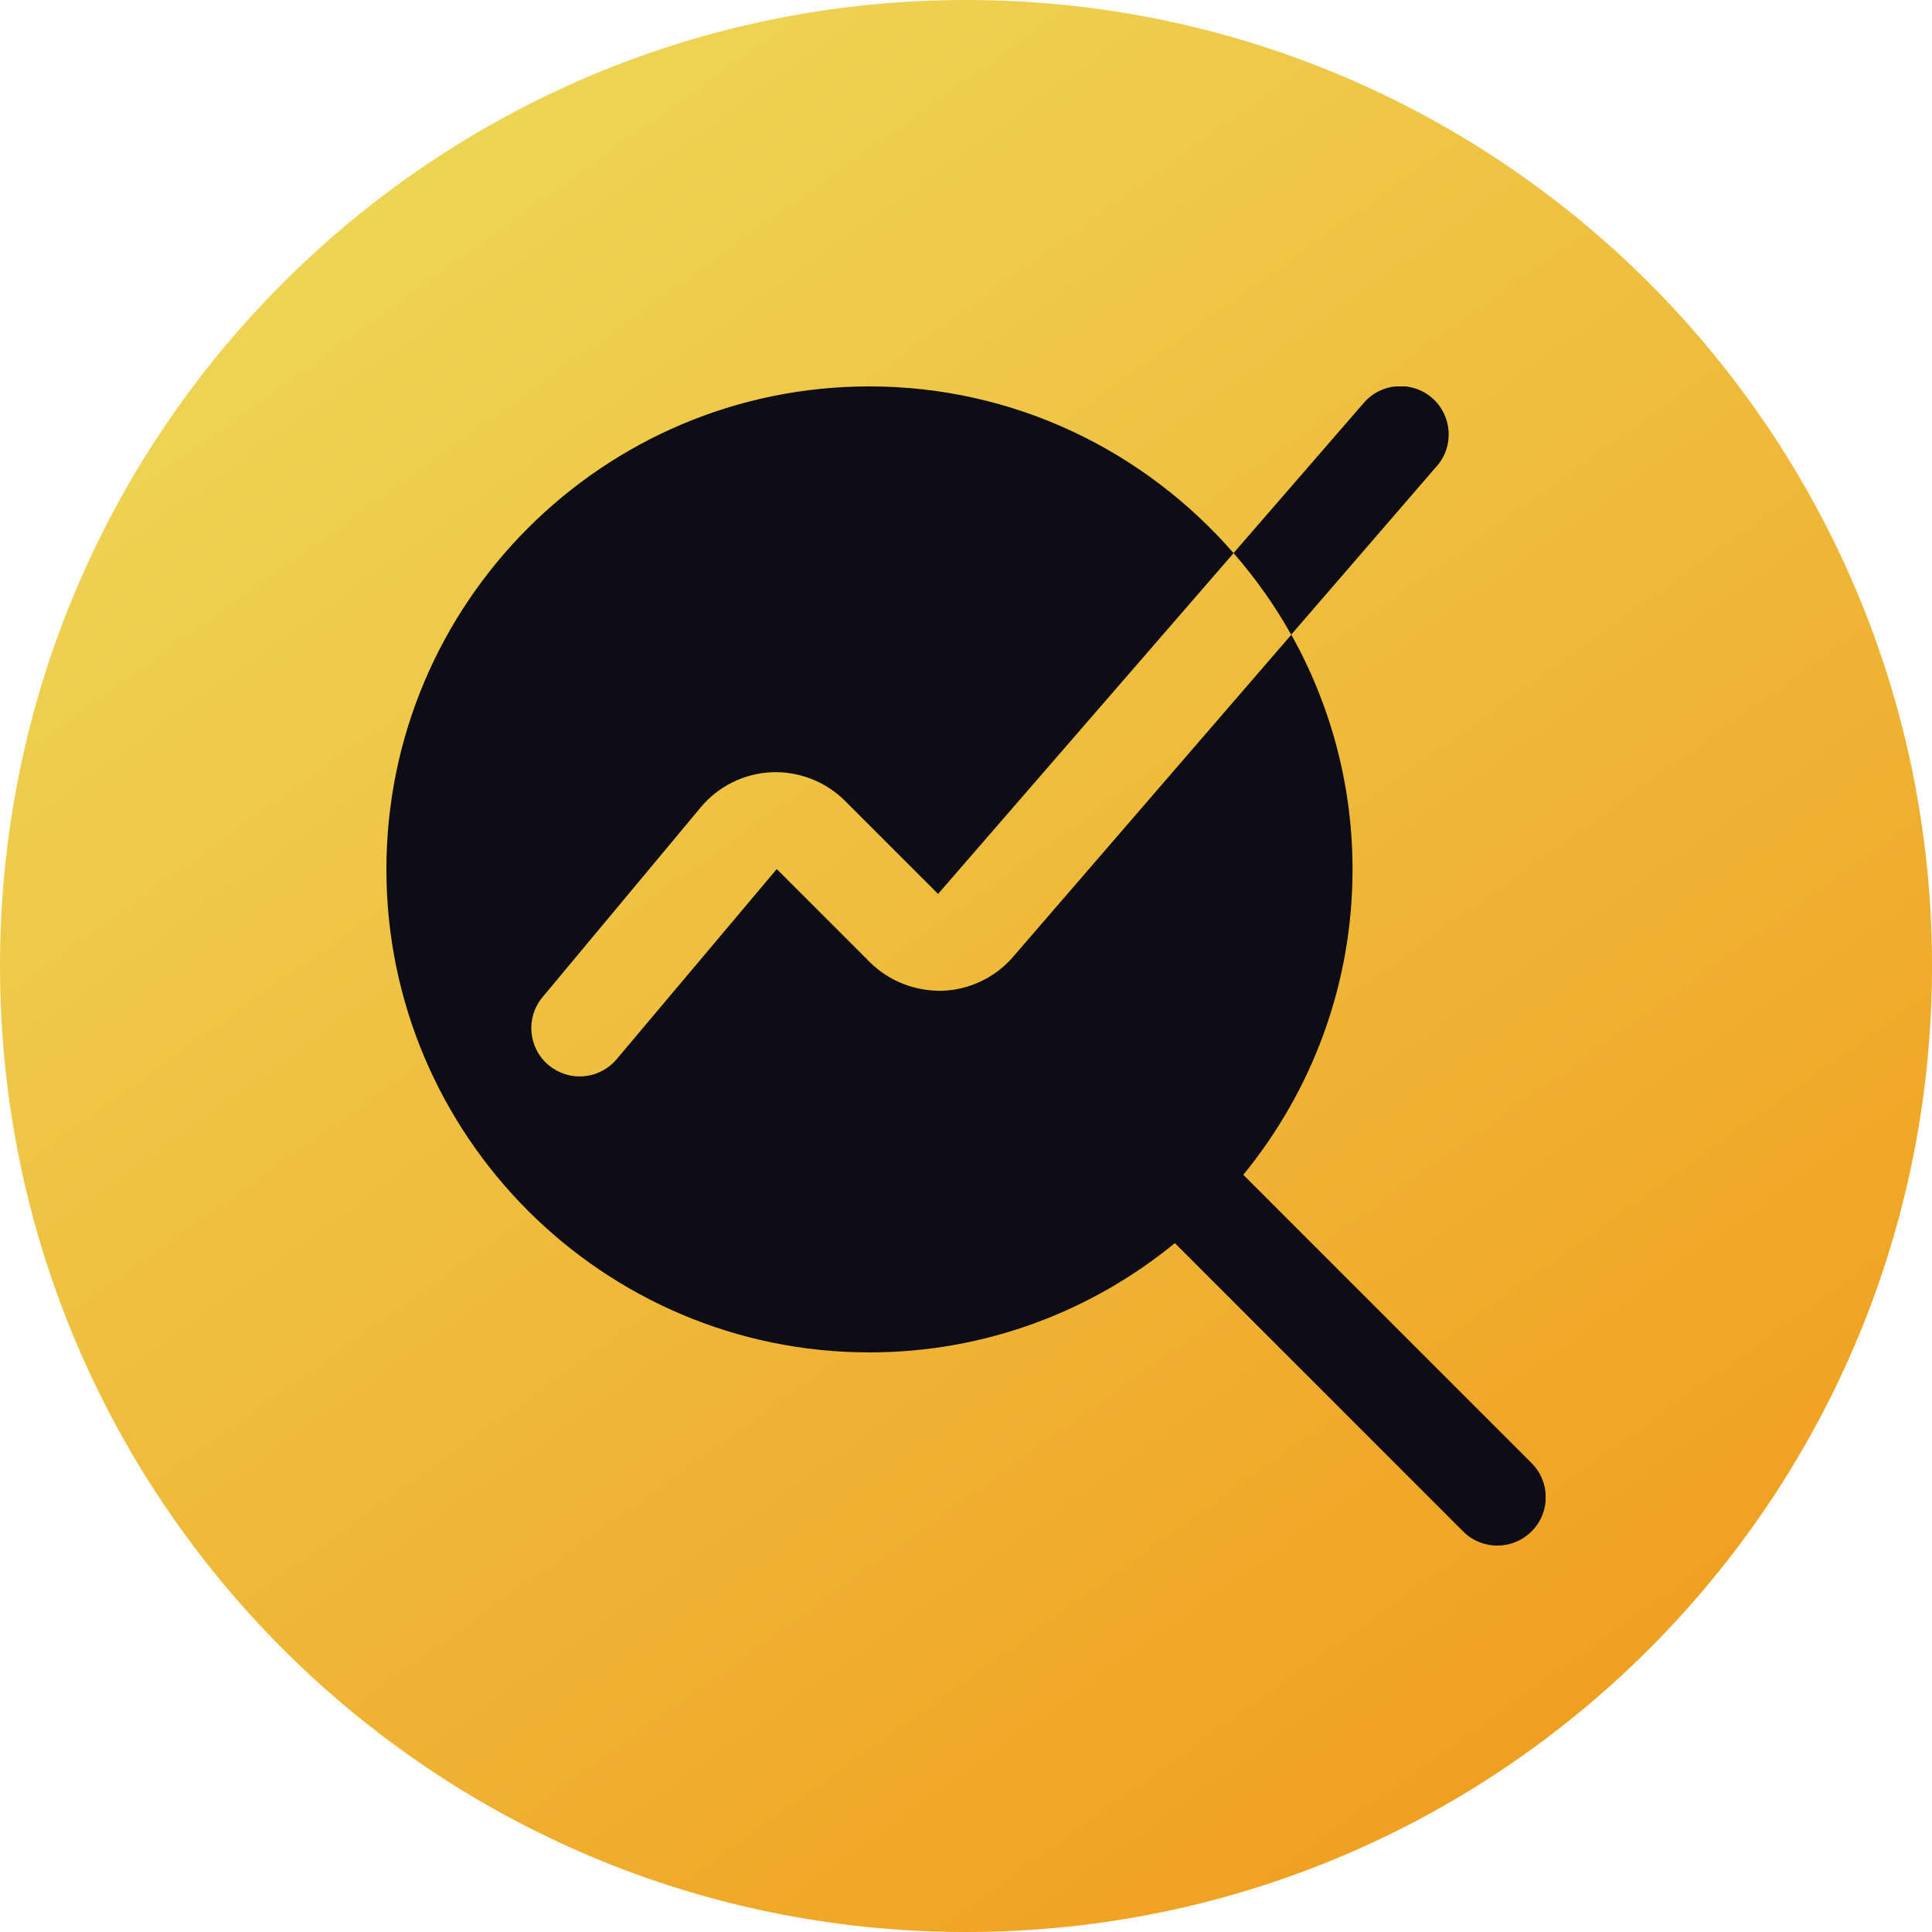
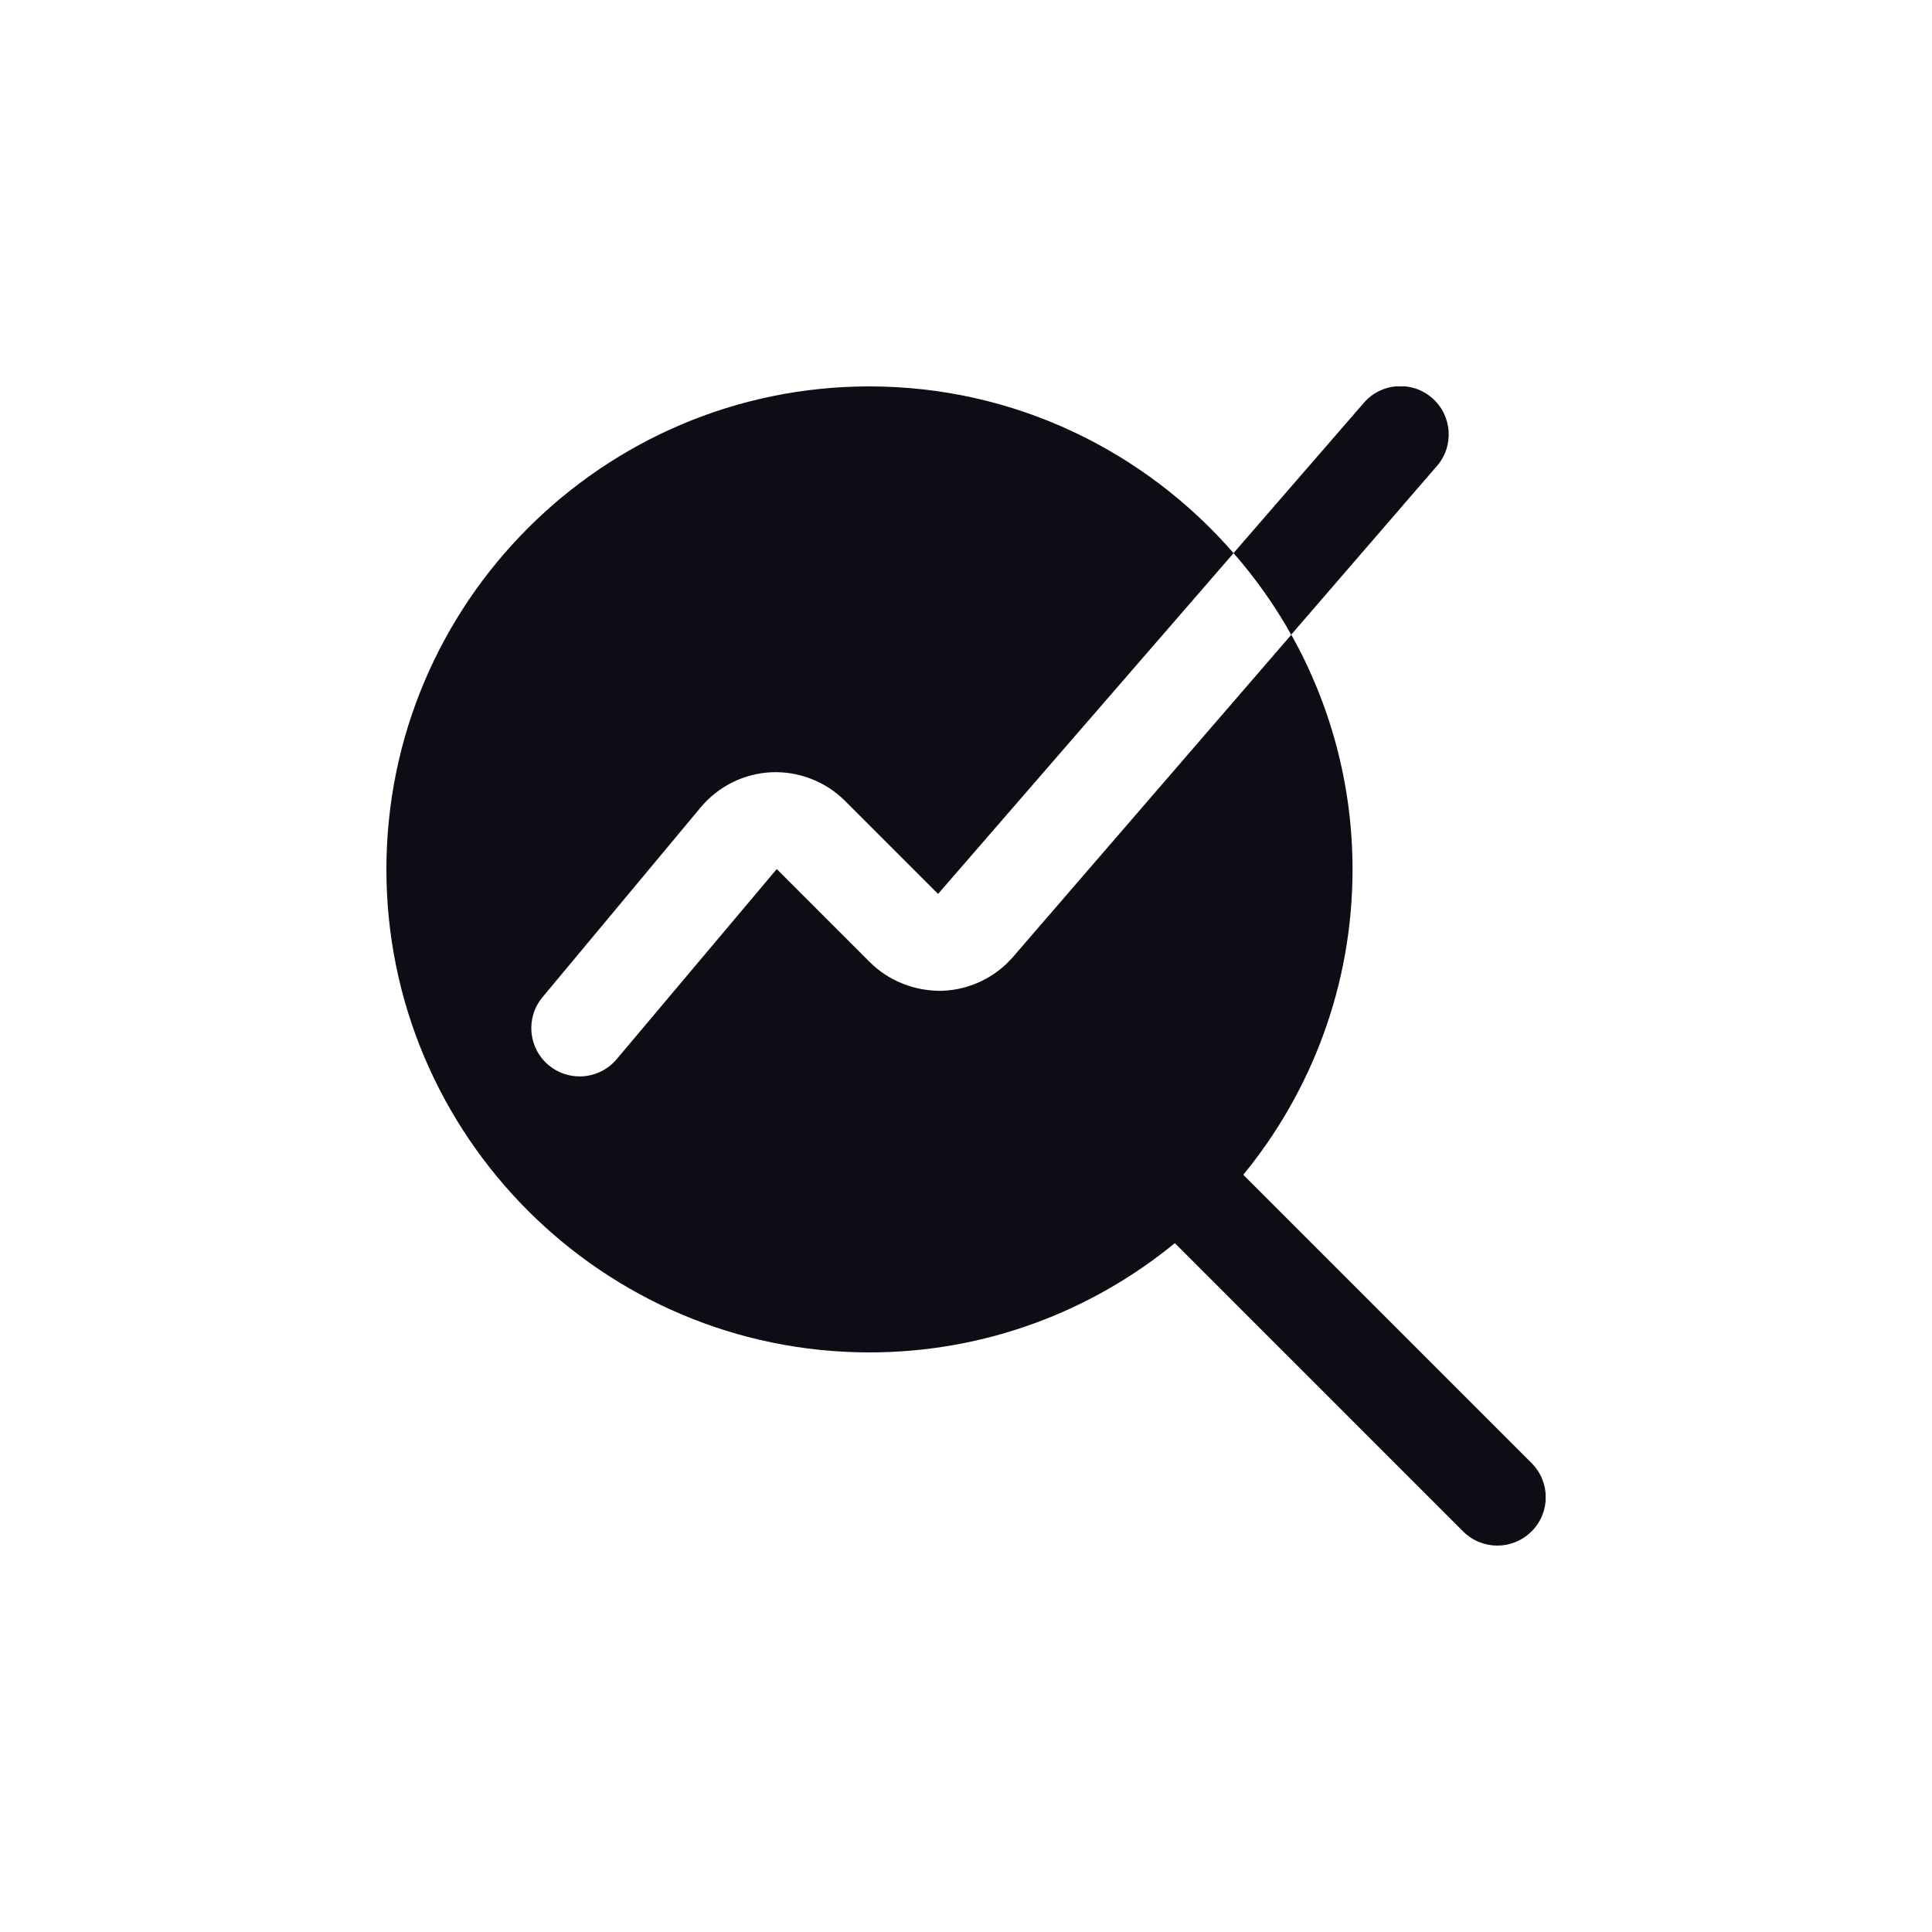
<svg xmlns="http://www.w3.org/2000/svg" xmlns:xlink="http://www.w3.org/1999/xlink" version="1.1" id="Layer_1" x="0px" y="0px" viewBox="0 0 100 100" style="enable-background:new 0 0 100 100;" xml:space="preserve">
  <linearGradient id="SVGID_1_" gradientUnits="userSpaceOnUse" x1="14.384" y1="101.917" x2="80.384" y2="9.417" gradientTransform="matrix(1 0 0 -1 0 102)">
    <stop offset="0" style="stop-color:#EEDA59" />
    <stop offset="1" style="stop-color:#F09F20" />
  </linearGradient>
-   <path style="fill:url(#SVGID_1_);" d="M50,0L50,0c27.614,0,50,22.386,50,50l0,0c0,27.614-22.386,50-50,50l0,0  C22.386,100,0,77.614,0,50l0,0C0,22.386,22.386,0,50,0z" />
  <g>
    <defs>
      <rect id="SVGID_00000051368717143443435980000017615106622462141323_" x="20" y="20" width="60" height="60" />
    </defs>
    <clipPath id="SVGID_00000047744743849976040330000002721719769629530282_">
      <use xlink:href="#SVGID_00000051368717143443435980000017615106622462141323_" style="overflow:visible;" />
    </clipPath>
    <g style="clip-path:url(#SVGID_00000047744743849976040330000002721719769629530282_);">
      <path style="fill:#0E0D15;" d="M79.268,79.268C78.78,79.755,78.14,80,77.5,80s-1.28-0.245-1.768-0.732L60.81,64.345    C56.498,67.875,50.993,70,45,70c-13.785,0-25-11.215-25-25s11.215-25,25-25c7.522,0,14.263,3.355,18.85,8.63L48.555,46.27    l-4.82-4.82c-1.005-1.005-2.408-1.54-3.81-1.478c-1.415,0.065-2.75,0.728-3.655,1.815l-8.19,9.828    c-0.885,1.06-0.74,2.637,0.32,3.52c0.47,0.39,1.035,0.58,1.6,0.58c0.718,0,1.427-0.307,1.925-0.9l8.28-9.833l4.82,4.82    c0.99,0.99,2.37,1.515,3.762,1.48c1.403-0.053,2.73-0.69,3.645-1.75l14.407-16.68c2.01,3.6,3.168,7.737,3.168,12.145    c0,5.995-2.125,11.5-5.655,15.81L79.275,75.73c0.978,0.977,0.978,2.557,0,3.535L79.268,79.268z M74.378,24.12    c0.902-1.045,0.785-2.625-0.26-3.528c-1.04-0.898-2.62-0.79-3.525,0.257l-6.745,7.778c1.133,1.3,2.138,2.71,2.983,4.225    l7.545-8.735L74.378,24.12z" />
    </g>
  </g>
</svg>